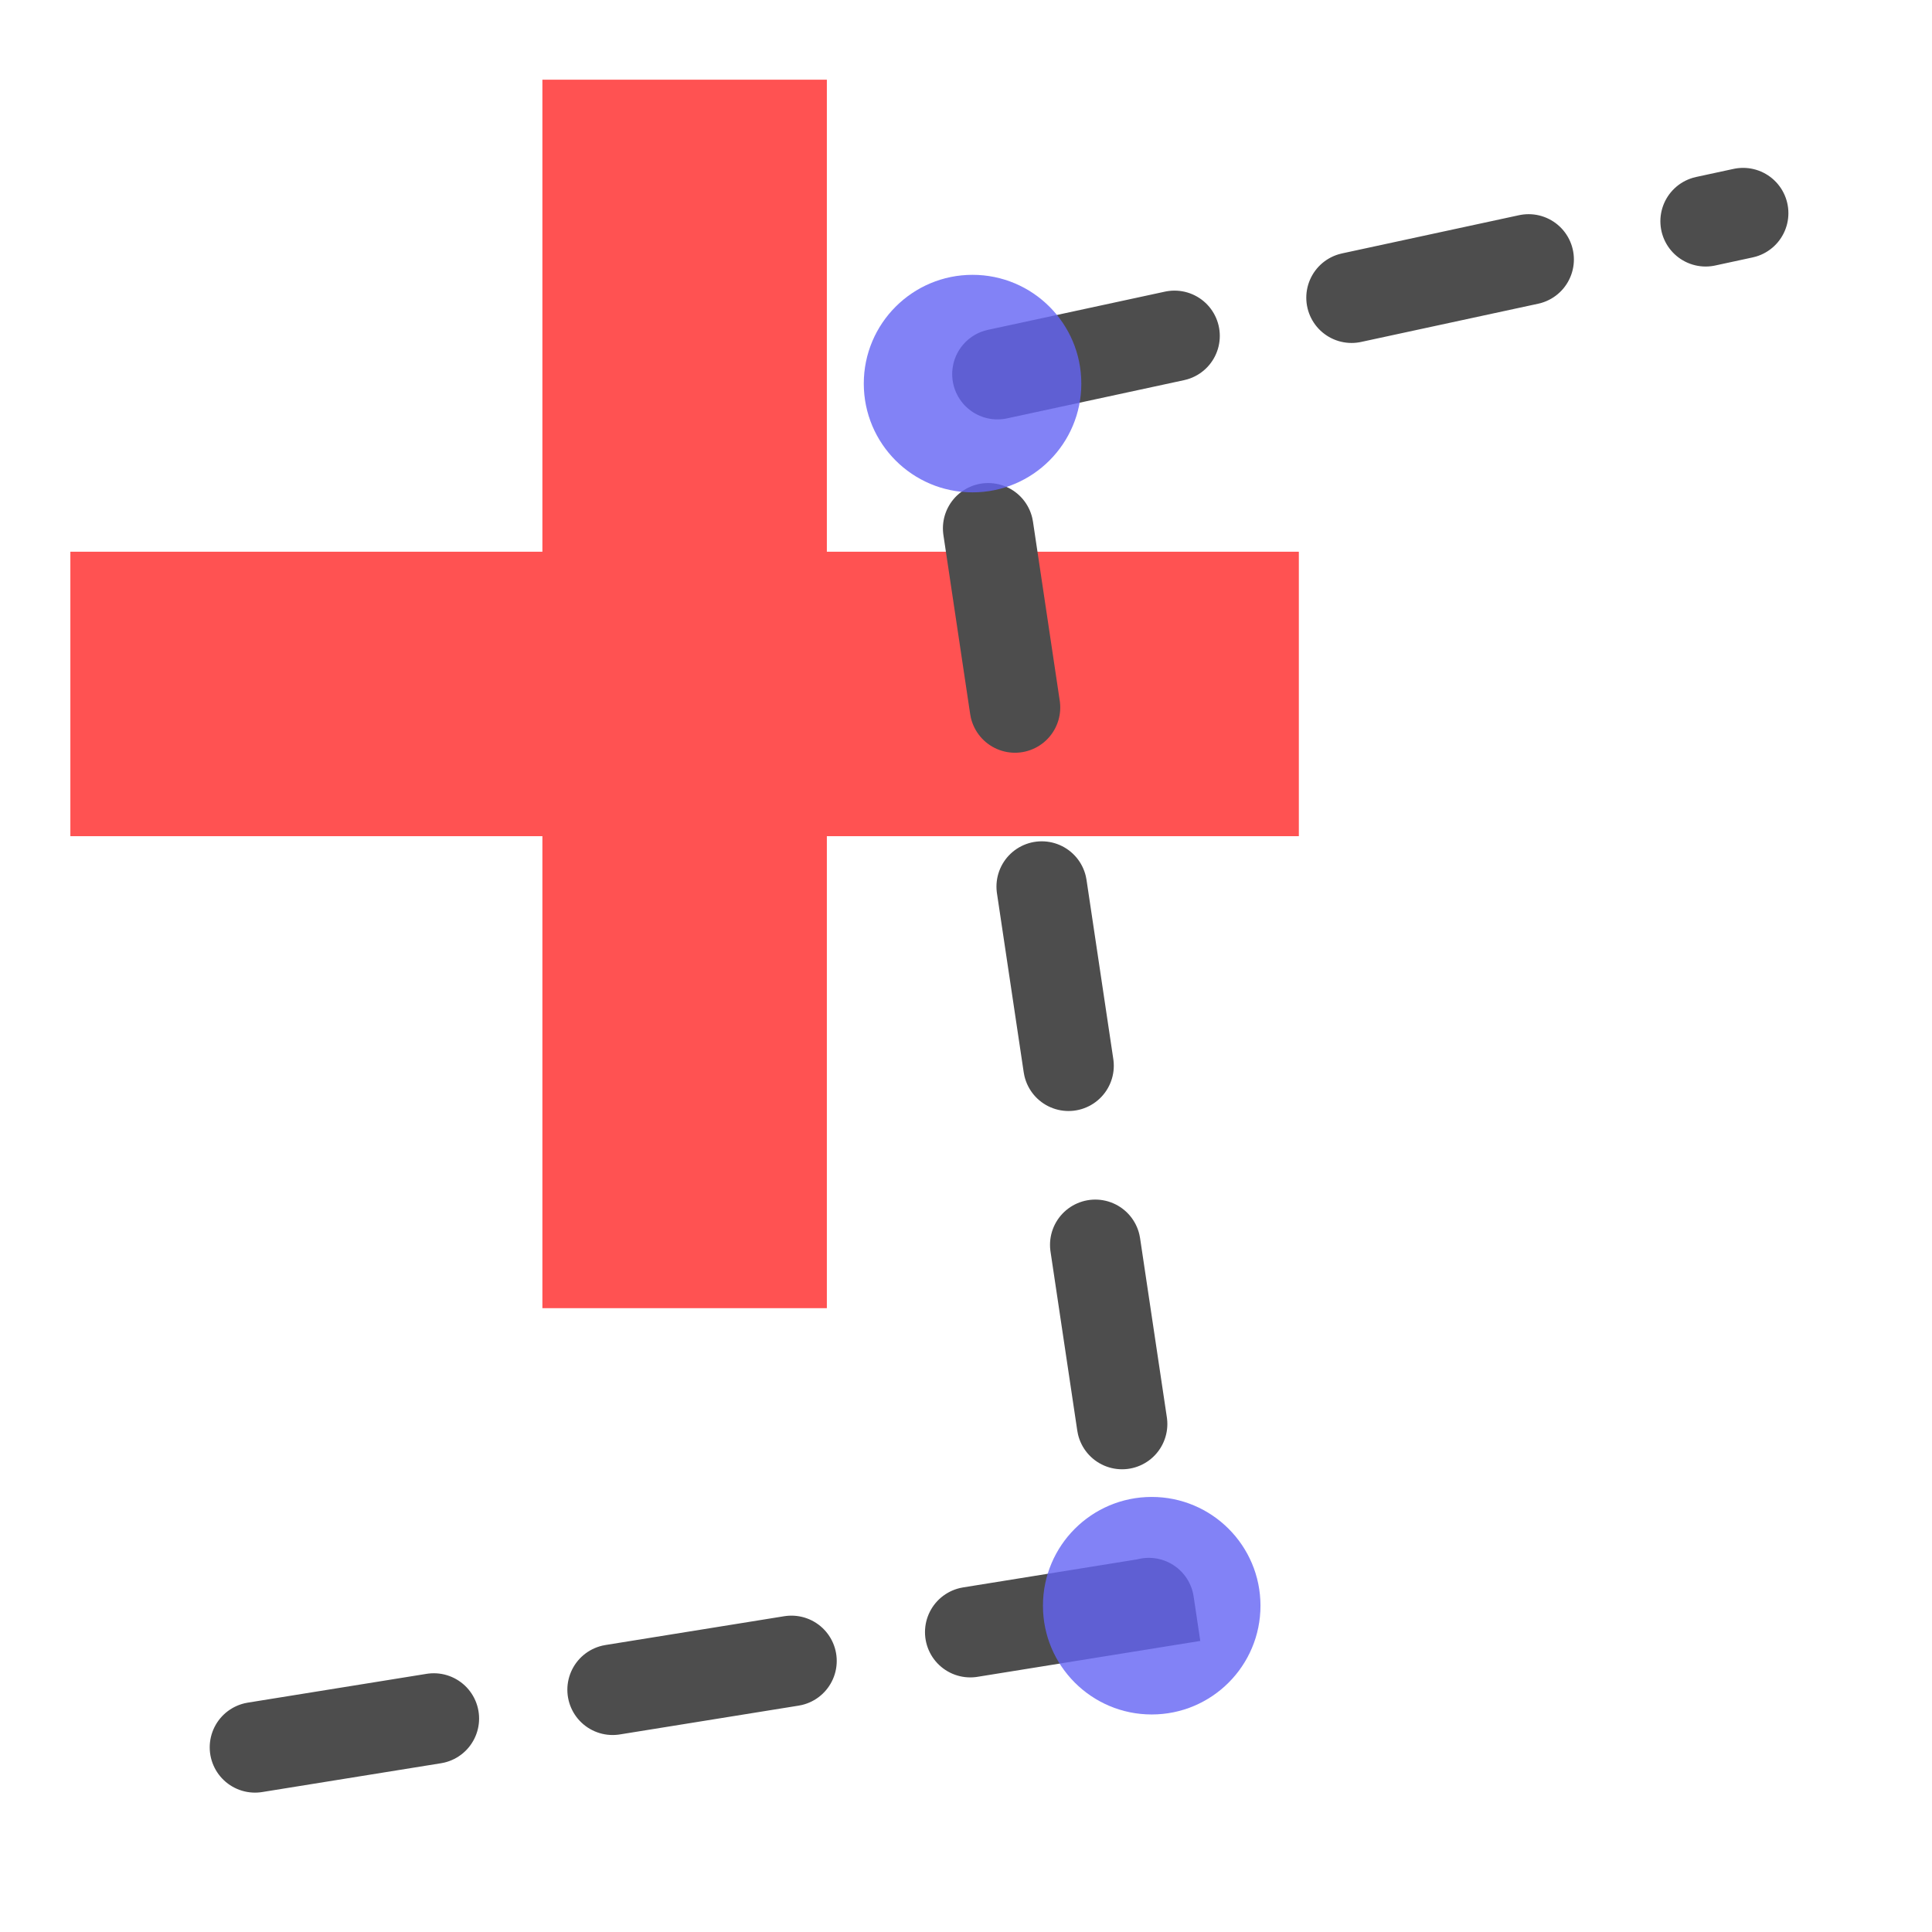
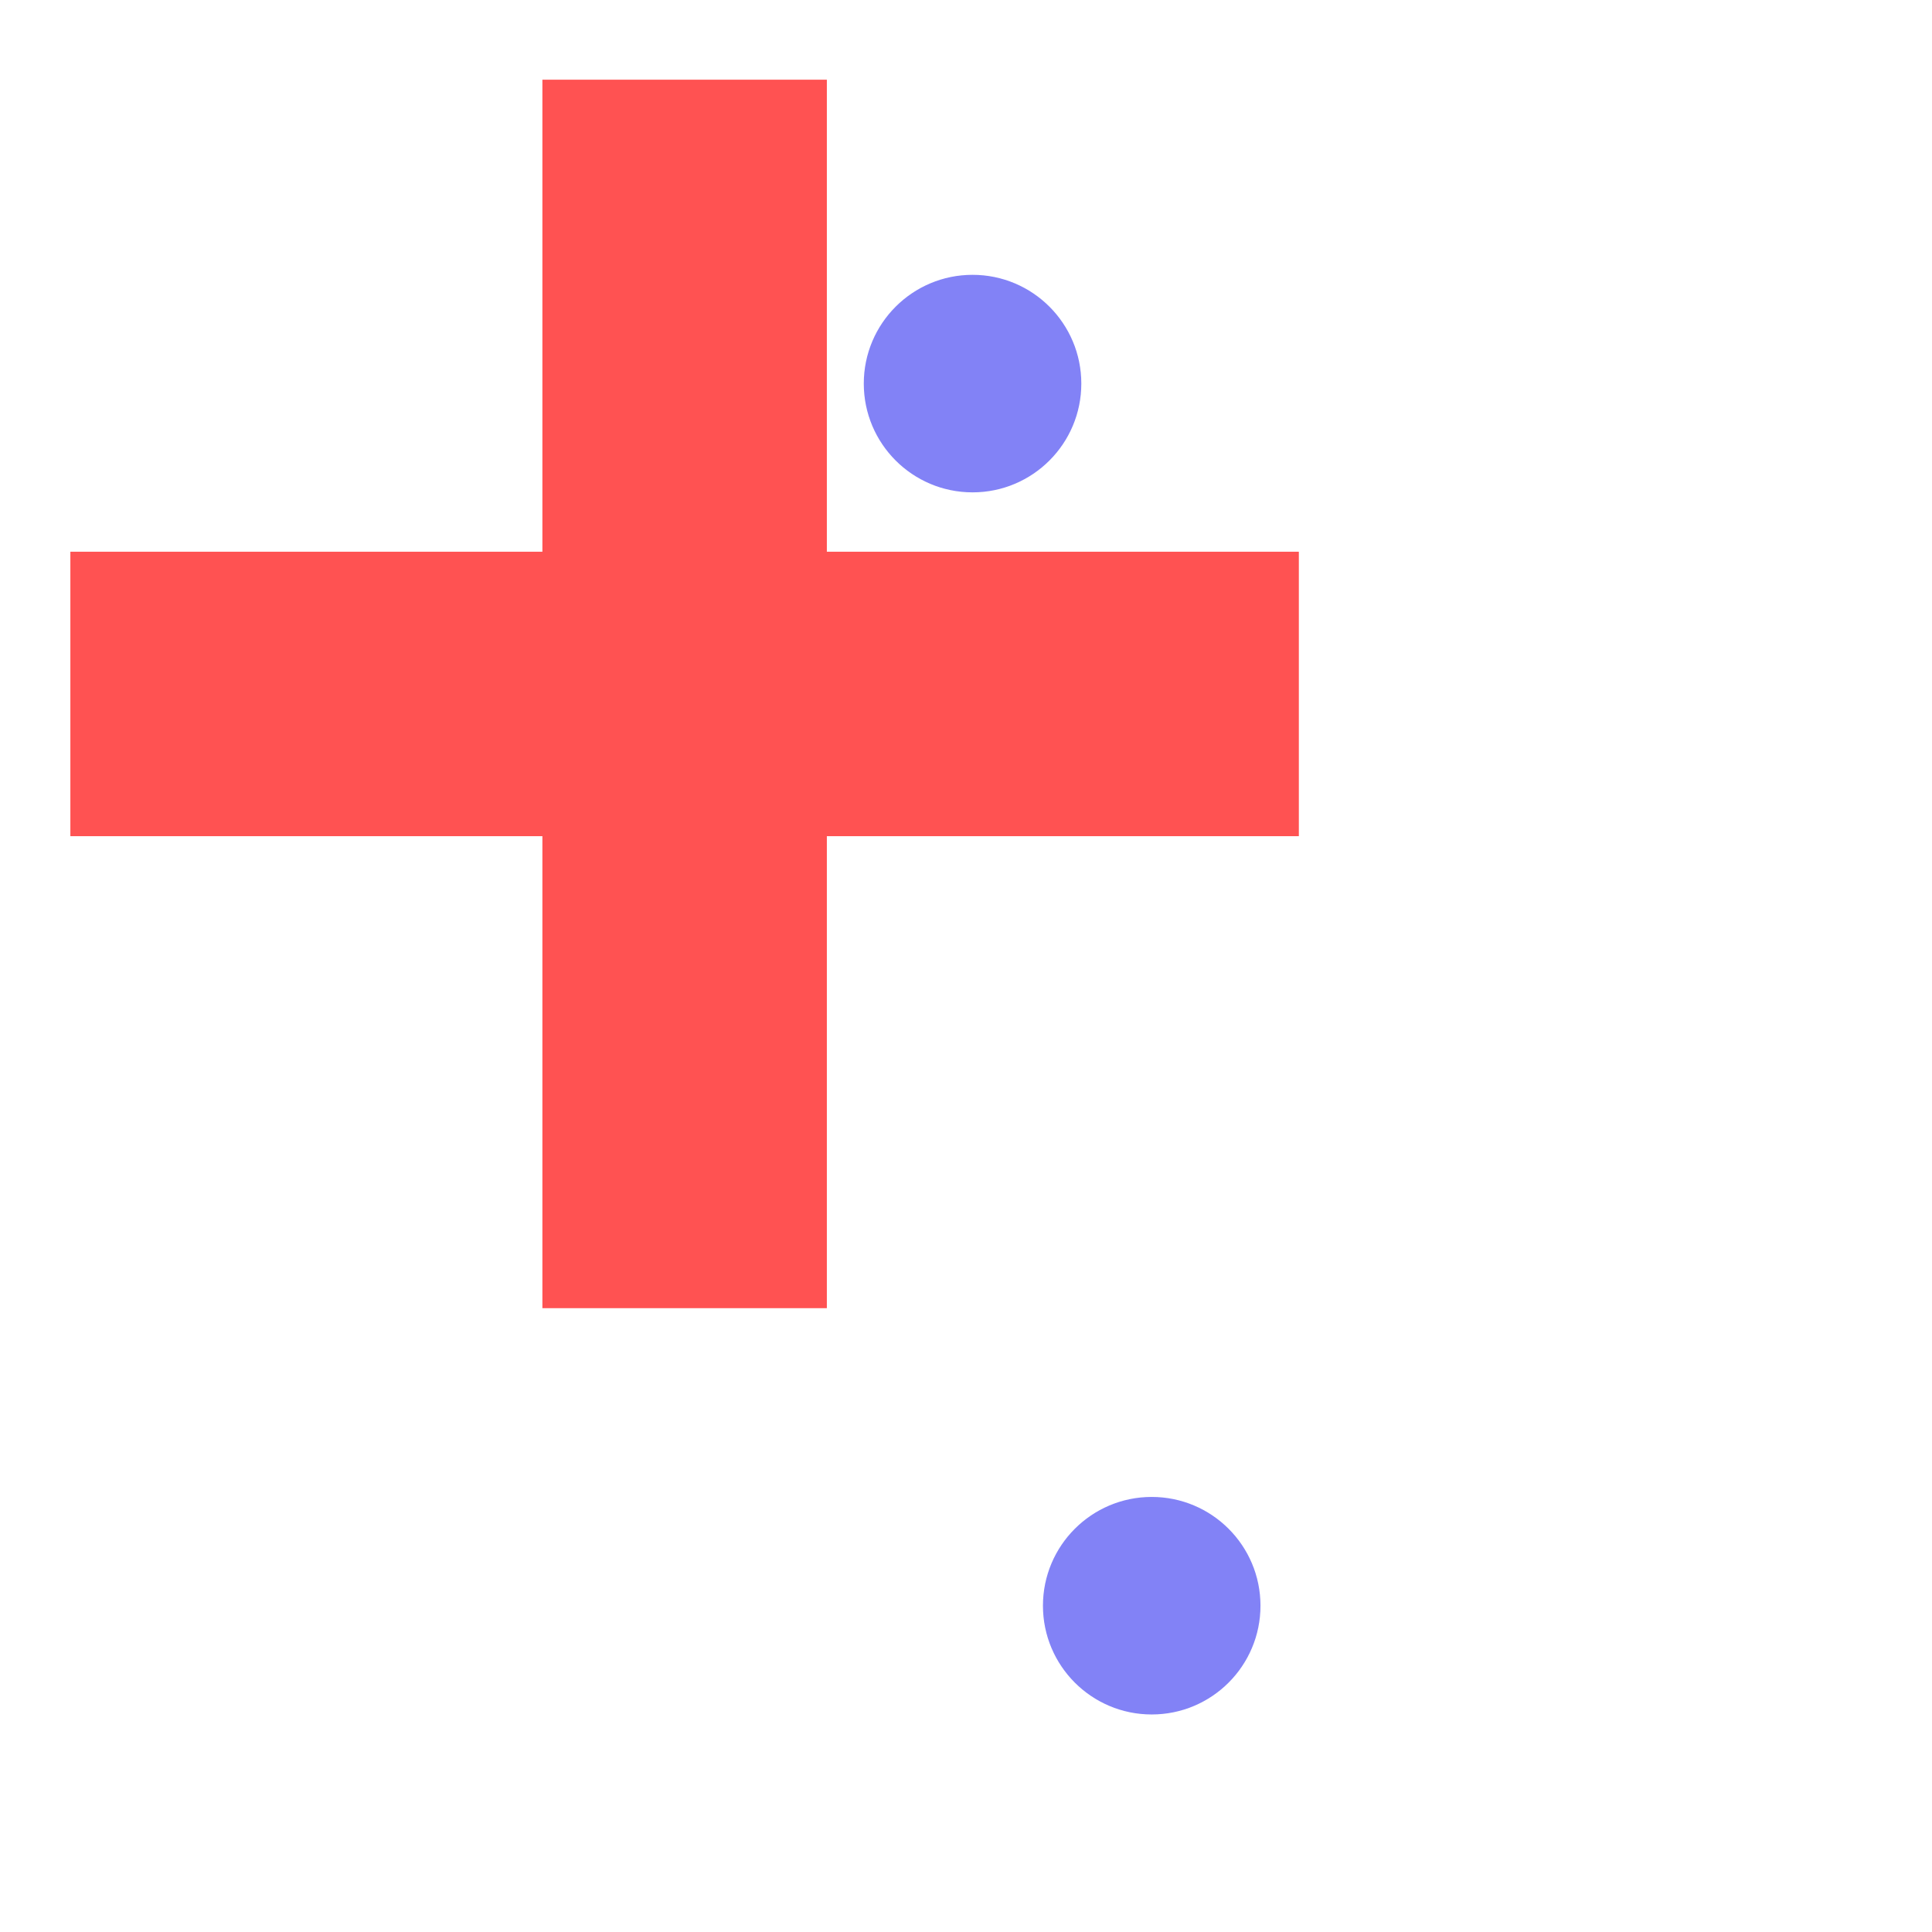
<svg xmlns="http://www.w3.org/2000/svg" xmlns:ns1="http://www.inkscape.org/namespaces/inkscape" xmlns:ns2="http://sodipodi.sourceforge.net/DTD/sodipodi-0.dtd" width="64" height="64" id="svg3825" version="1.1" ns1:version="0.91 r" ns2:docname="ccTracePolyline.svg">
  <defs id="defs3827" />
  <ns2:namedview id="base" pagecolor="#ffffff" bordercolor="#666666" borderopacity="1.0" ns1:pageopacity="0.0" ns1:pageshadow="2" ns1:zoom="2.3589959" ns1:cx="53.0034" ns1:cy="97.432851" ns1:document-units="px" ns1:current-layer="layer1" showgrid="false" ns1:window-width="1920" ns1:window-height="1002" ns1:window-x="0" ns1:window-y="27" ns1:window-maximized="1" />
  <g ns1:label="Calque 1" ns1:groupmode="layer" id="layer1" transform="translate(0,-988.362)">
    <path id="path4153" style="color:#000000;clip-rule:nonzero;display:inline;overflow:visible;visibility:visible;opacity:1;isolation:auto;mix-blend-mode:normal;color-interpolation:sRGB;color-interpolation-filters:linearRGB;solid-color:#000000;solid-opacity:1;fill:#ff8080;fill-opacity:0.33;fill-rule:nonzero;stroke:#ff0000;stroke-width:9.423;stroke-linecap:butt;stroke-linejoin:miter;stroke-miterlimit:4;stroke-dasharray:none;stroke-dashoffset:0;stroke-opacity:0.679;marker:none;color-rendering:auto;image-rendering:auto;shape-rendering:auto;text-rendering:auto;enable-background:accumulate" d="m 22.679,1031.697 0,-40.695 m -20.348,20.348 40.695,0" ns1:connector-curvature="0" />
-     <path style="fill:none;stroke:#4d4d4d;stroke-width:3;stroke-linecap:round;stroke-linejoin:miter;stroke-miterlimit:4;stroke-dasharray:6, 6;stroke-dashoffset:0;stroke-opacity:1" d="m 8.447,1046.245 29.611,-4.77 -6.053,-40.496 25.738,-5.556" id="path3833" ns1:connector-curvature="0" ns2:nodetypes="cccc" />
    <circle style="color:#000000;clip-rule:nonzero;display:inline;overflow:visible;visibility:visible;opacity:1;isolation:auto;mix-blend-mode:normal;color-interpolation:sRGB;color-interpolation-filters:linearRGB;solid-color:#000000;solid-opacity:1;fill:#6464f4;fill-opacity:0.804;fill-rule:nonzero;stroke:none;stroke-width:3;stroke-linecap:round;stroke-linejoin:miter;stroke-miterlimit:4;stroke-dasharray:6, 6;stroke-dashoffset:0;stroke-opacity:1;marker:none;color-rendering:auto;image-rendering:auto;shape-rendering:auto;text-rendering:auto;enable-background:accumulate;filter-blend-mode:normal;filter-gaussianBlur-deviation:0" id="path4159" cx="38.152" cy="1041.553" r="3.603" />
    <circle r="3.603" cy="1001.069" cx="32.217" id="circle4161" style="color:#000000;clip-rule:nonzero;display:inline;overflow:visible;visibility:visible;opacity:1;isolation:auto;mix-blend-mode:normal;color-interpolation:sRGB;color-interpolation-filters:linearRGB;solid-color:#000000;solid-opacity:1;fill:#6464f4;fill-opacity:0.804;fill-rule:nonzero;stroke:none;stroke-width:3;stroke-linecap:round;stroke-linejoin:miter;stroke-miterlimit:4;stroke-dasharray:6, 6;stroke-dashoffset:0;stroke-opacity:1;marker:none;color-rendering:auto;image-rendering:auto;shape-rendering:auto;text-rendering:auto;enable-background:accumulate" />
  </g>
</svg>